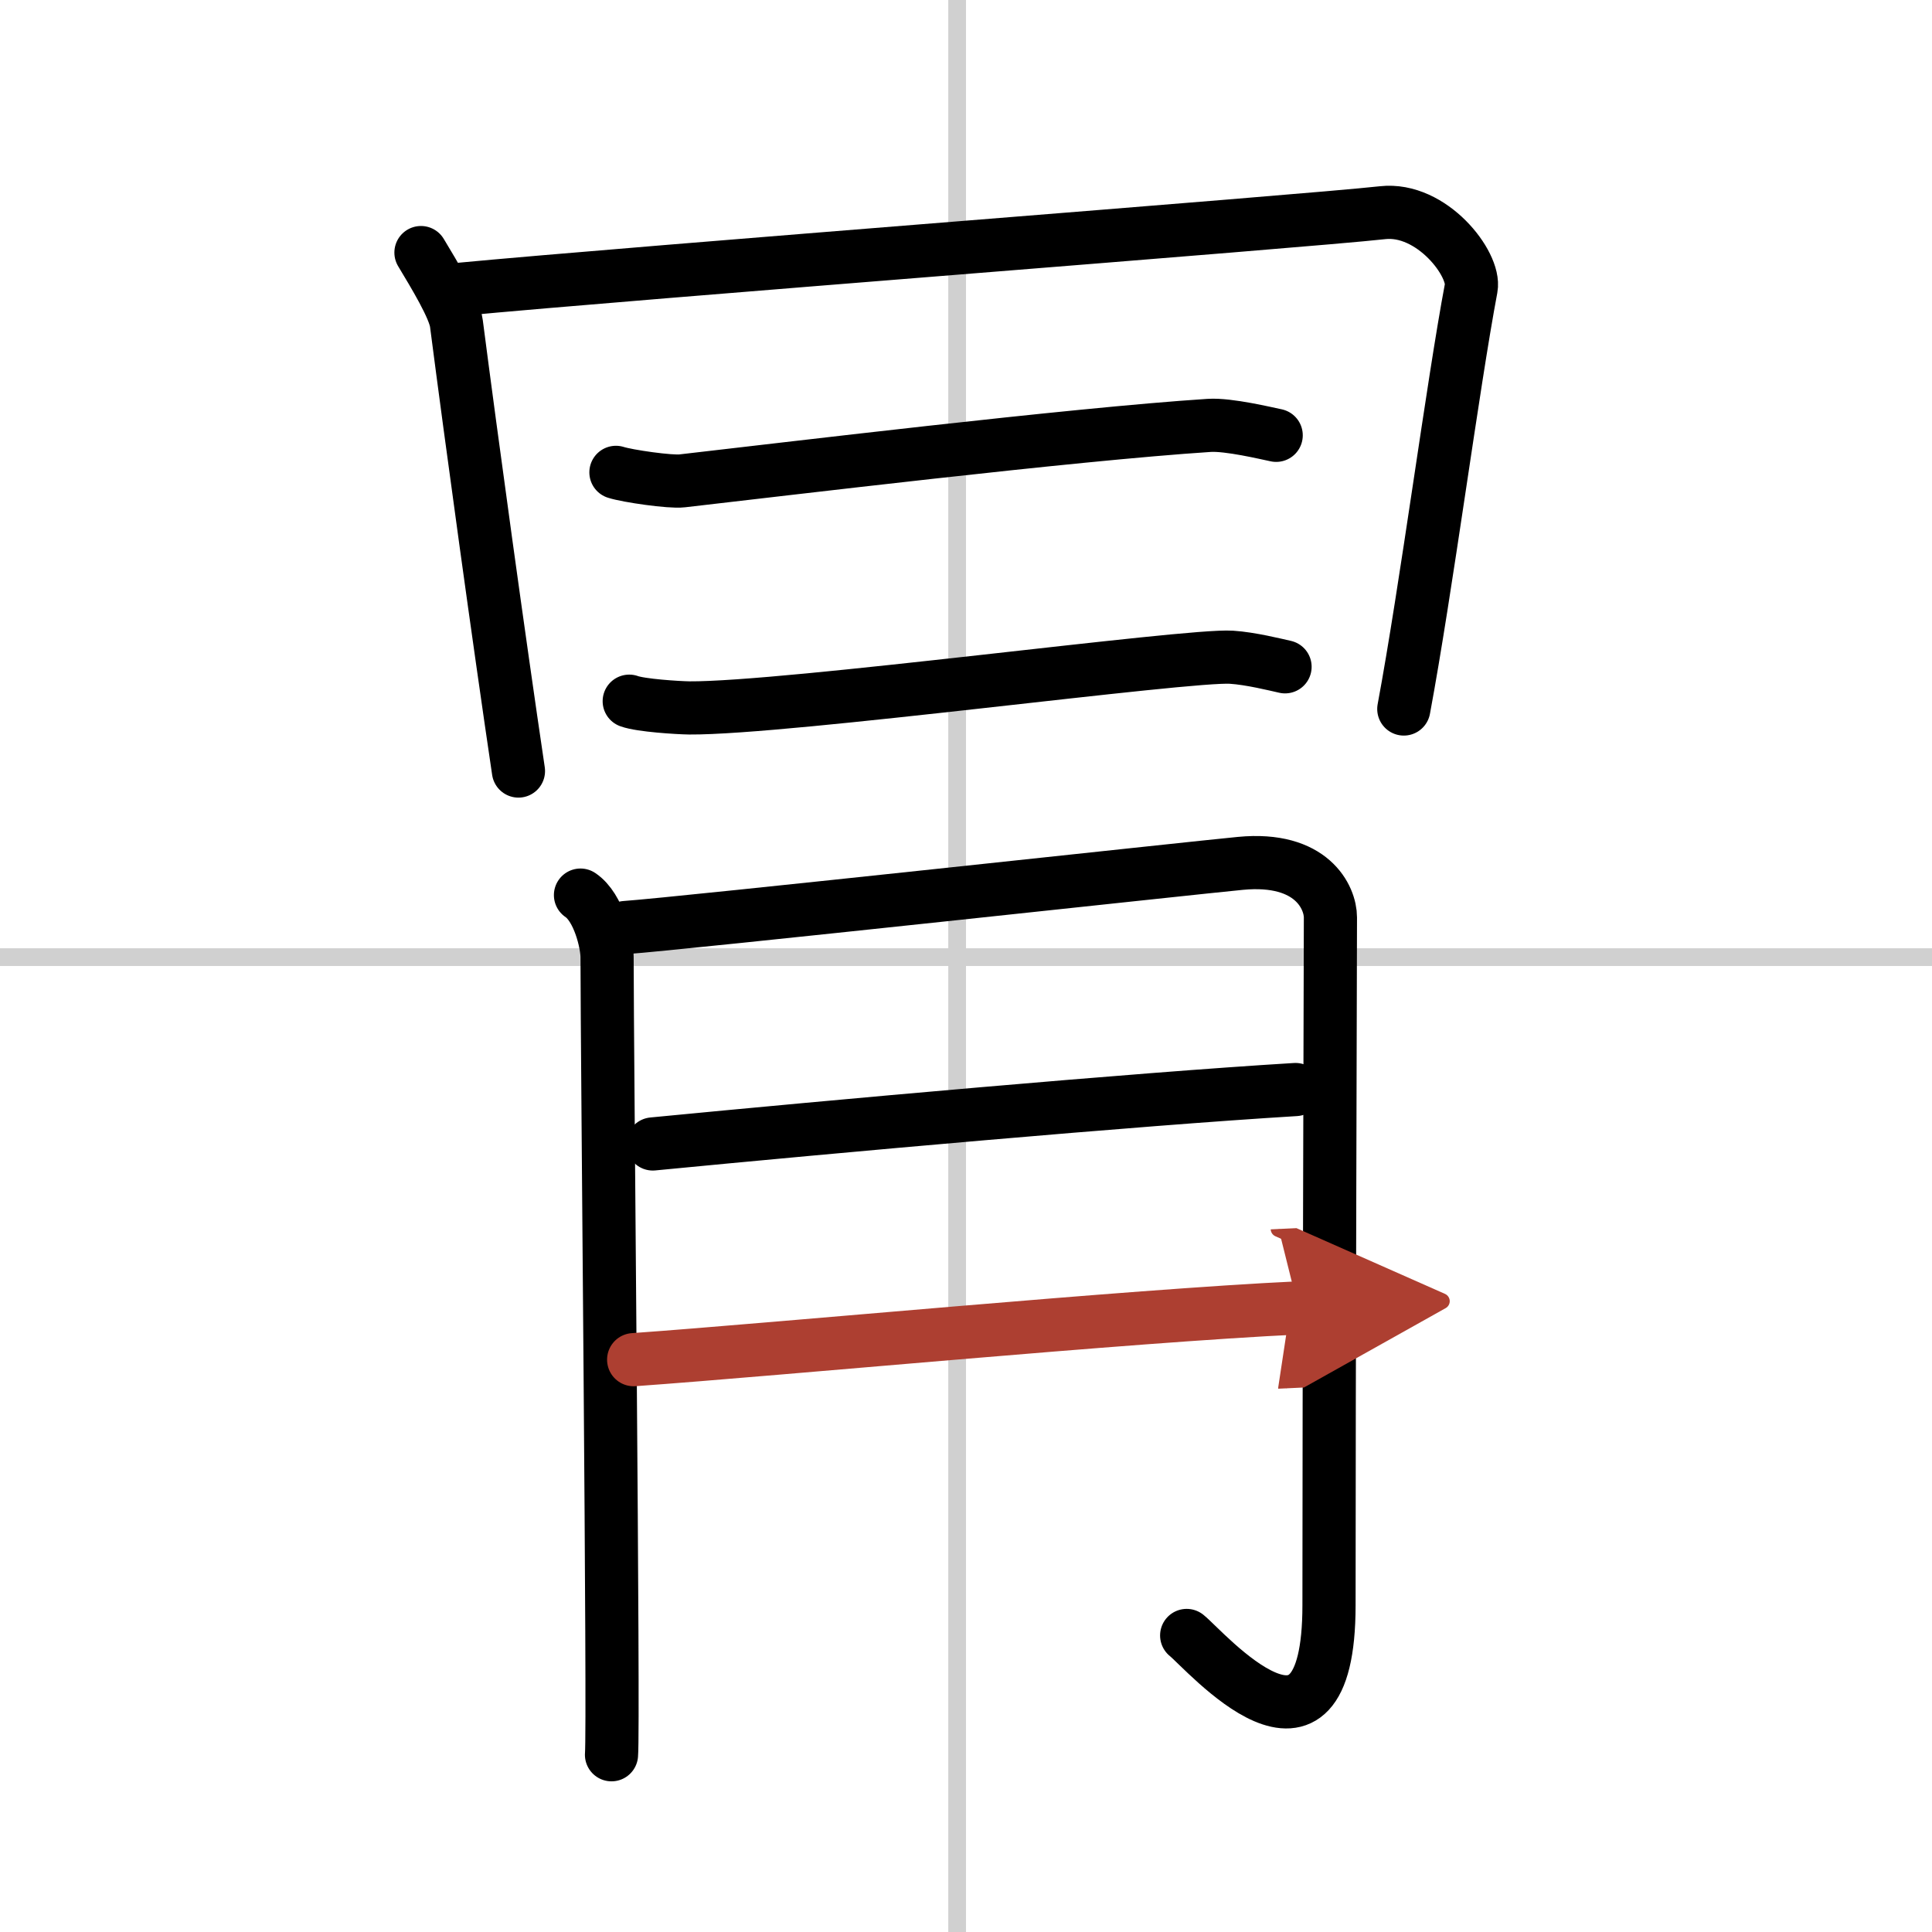
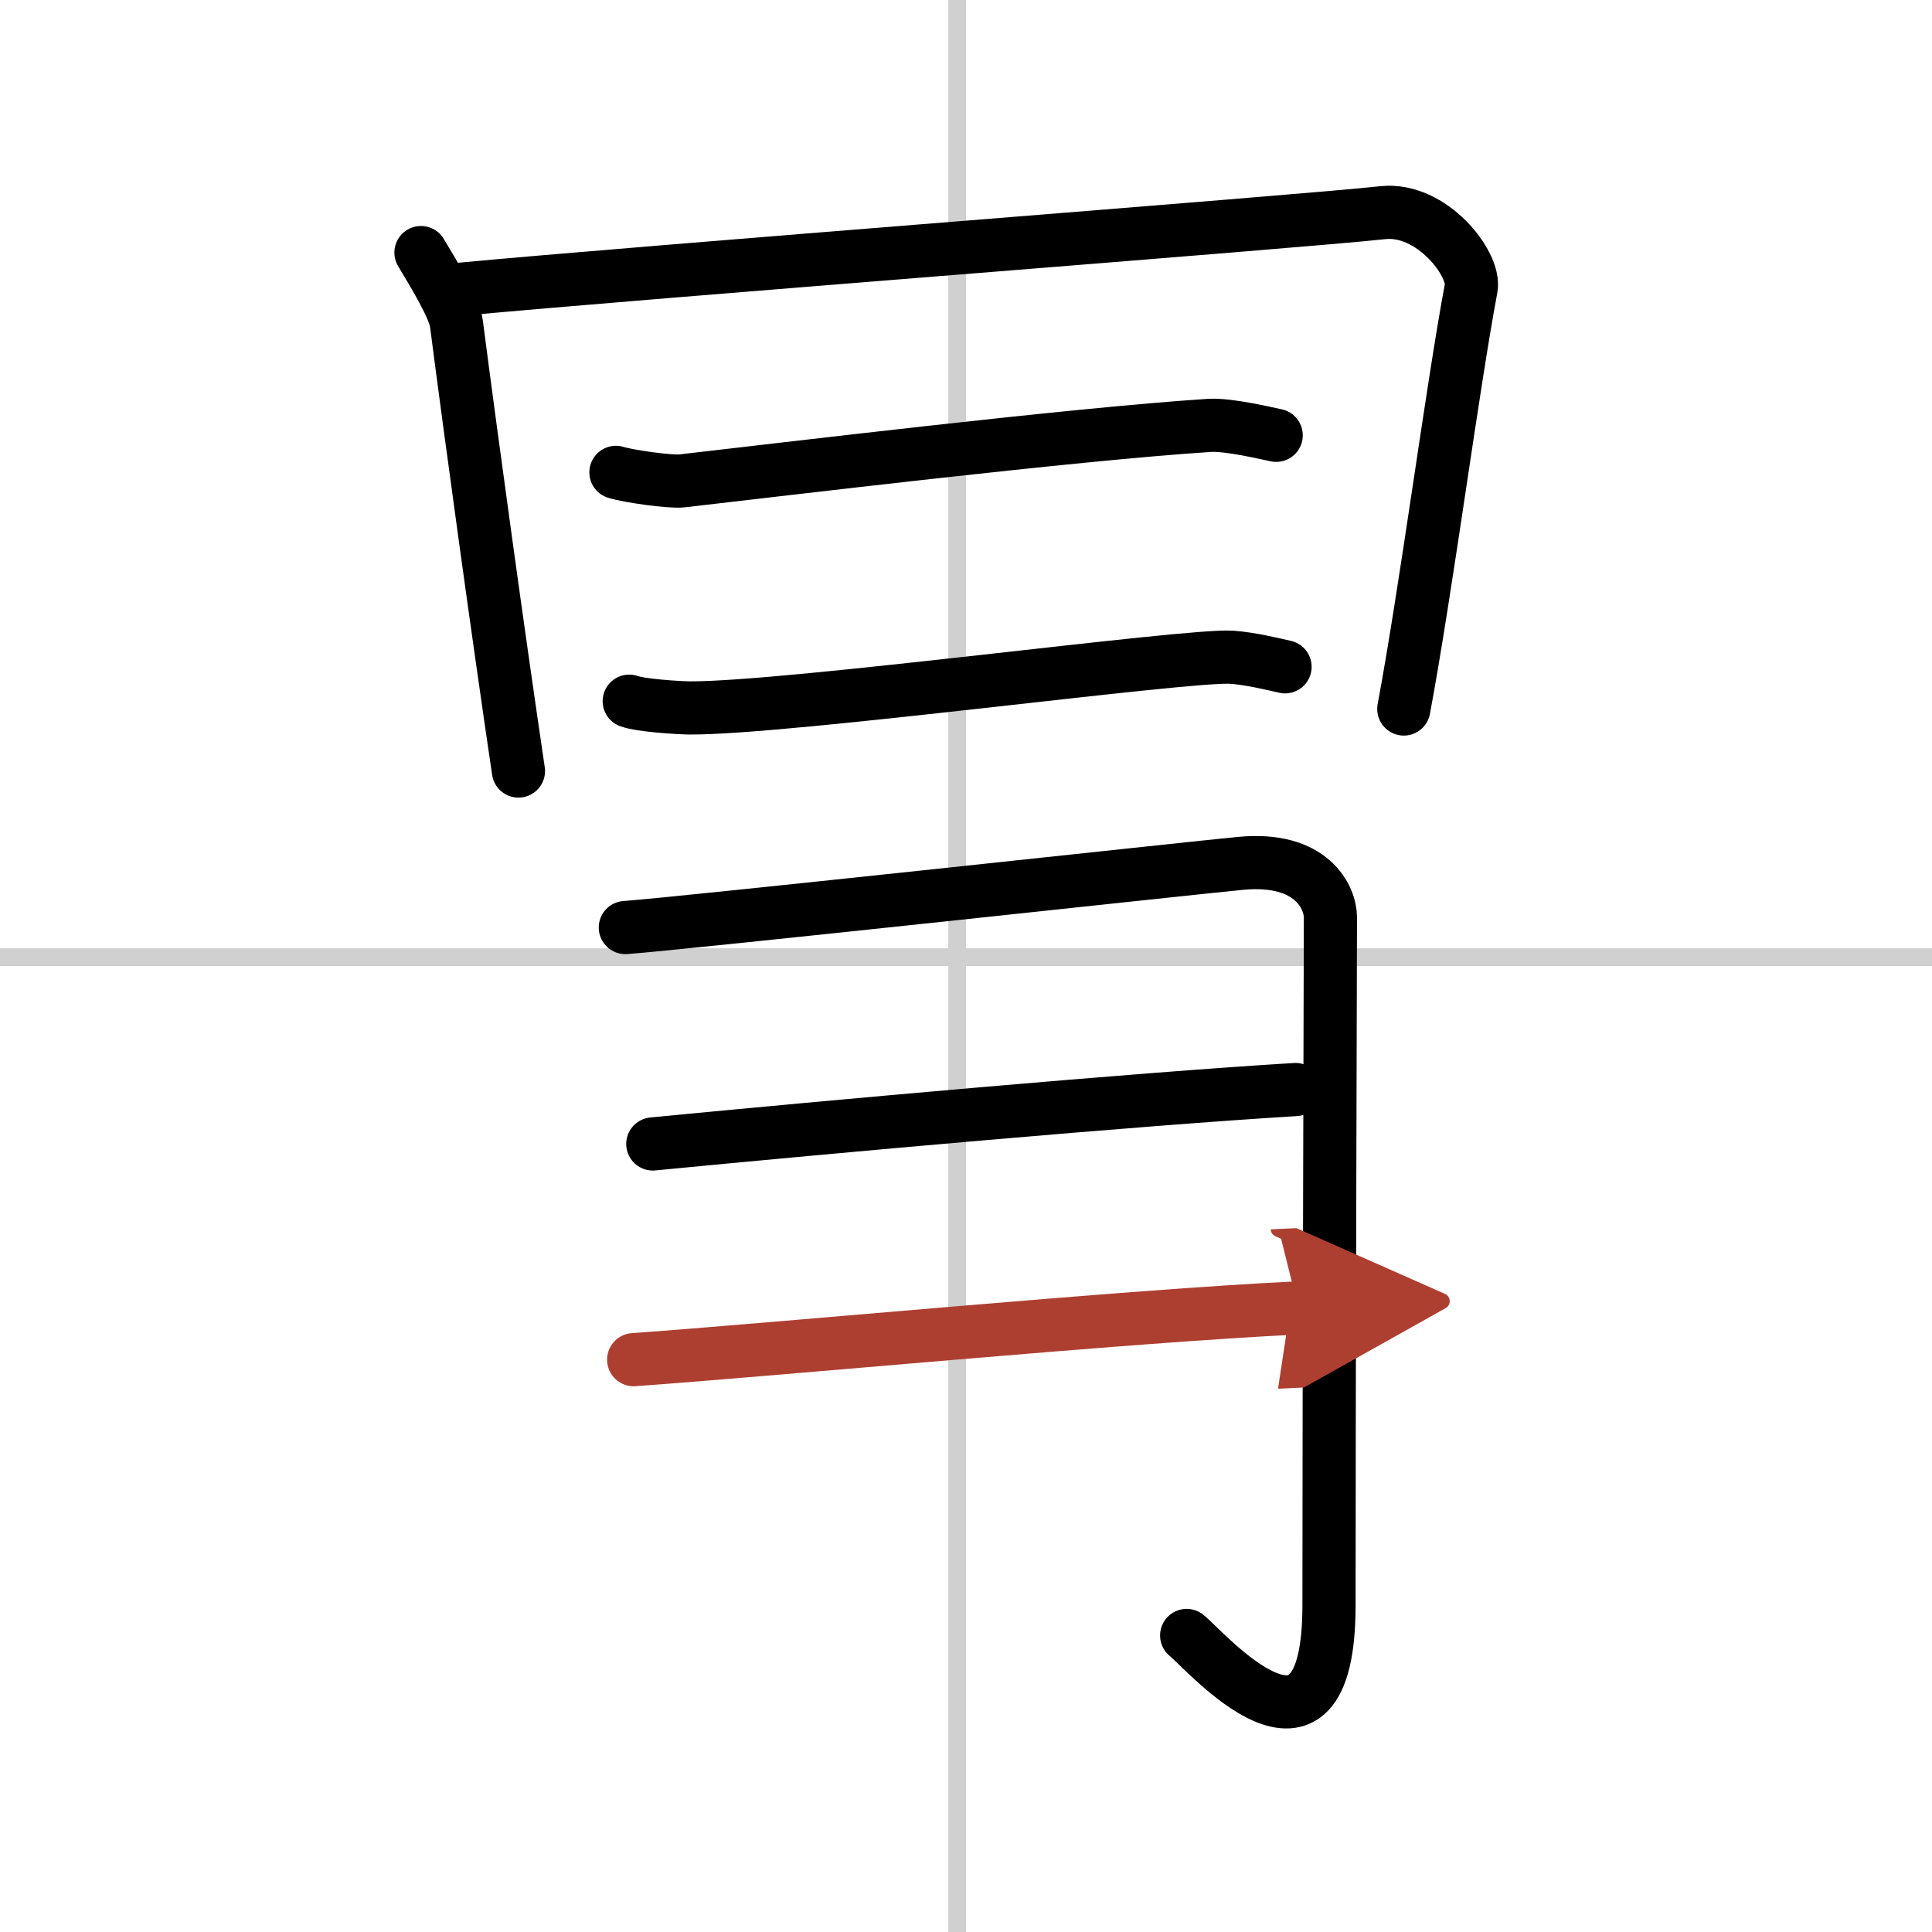
<svg xmlns="http://www.w3.org/2000/svg" width="400" height="400" viewBox="0 0 109 109">
  <defs>
    <marker id="a" markerWidth="4" orient="auto" refX="1" refY="5" viewBox="0 0 10 10">
      <polyline points="0 0 10 5 0 10 1 5" fill="#ad3f31" stroke="#ad3f31" />
    </marker>
  </defs>
  <g fill="none" stroke="#000" stroke-linecap="round" stroke-linejoin="round" stroke-width="3">
    <rect width="100%" height="100%" fill="#fff" stroke="#fff" />
    <line x1="54" x2="54" y2="109" stroke="#d0d0d0" stroke-width="1" />
    <line x2="109" y1="54" y2="54" stroke="#d0d0d0" stroke-width="1" />
    <path d="m23.75 14.25c0.75 1.25 1.89 3.12 2 4 0.85 6.58 2.42 17.98 3.5 25.25" />
    <path d="M25.75,16.34C35.94,15.37,73.5,12.5,78,12c2.78-0.31,5.25,2.91,5,4.25c-1.03,5.45-2.54,17-3.8,23.75" />
    <path d="M34.75,26.65c0.65,0.21,3.08,0.56,3.73,0.48C44,26.5,60.5,24.5,68.22,24c1.09-0.07,3.24,0.45,3.78,0.56" />
    <path d="m35.5 39.56c0.65 0.24 2.74 0.37 3.39 0.38 5.47 0.04 28.15-3.03 30.59-2.86 1.08 0.07 2.48 0.42 3.02 0.54" />
-     <path d="m32.75 50.5c1.03 0.69 1.5 2.72 1.5 3.5 0 5.25 0.39 43.43 0.25 45" />
    <path d="m35.28 52.33c3.04-0.21 32.44-3.41 34.7-3.62 4.05-0.39 5.08 1.94 5.08 3.05 0 2.49-0.08 25.46-0.08 38.8 0 10.69-7.01 2.52-8.03 1.71" />
    <path d="m36.83 64.54c10.32-1 27.19-2.52 36.26-3.07" />
    <path d="m35.75 76.71c8.29-0.59 27.92-2.47 37.5-2.92" marker-end="url(#a)" stroke="#ad3f31" />
  </g>
</svg>